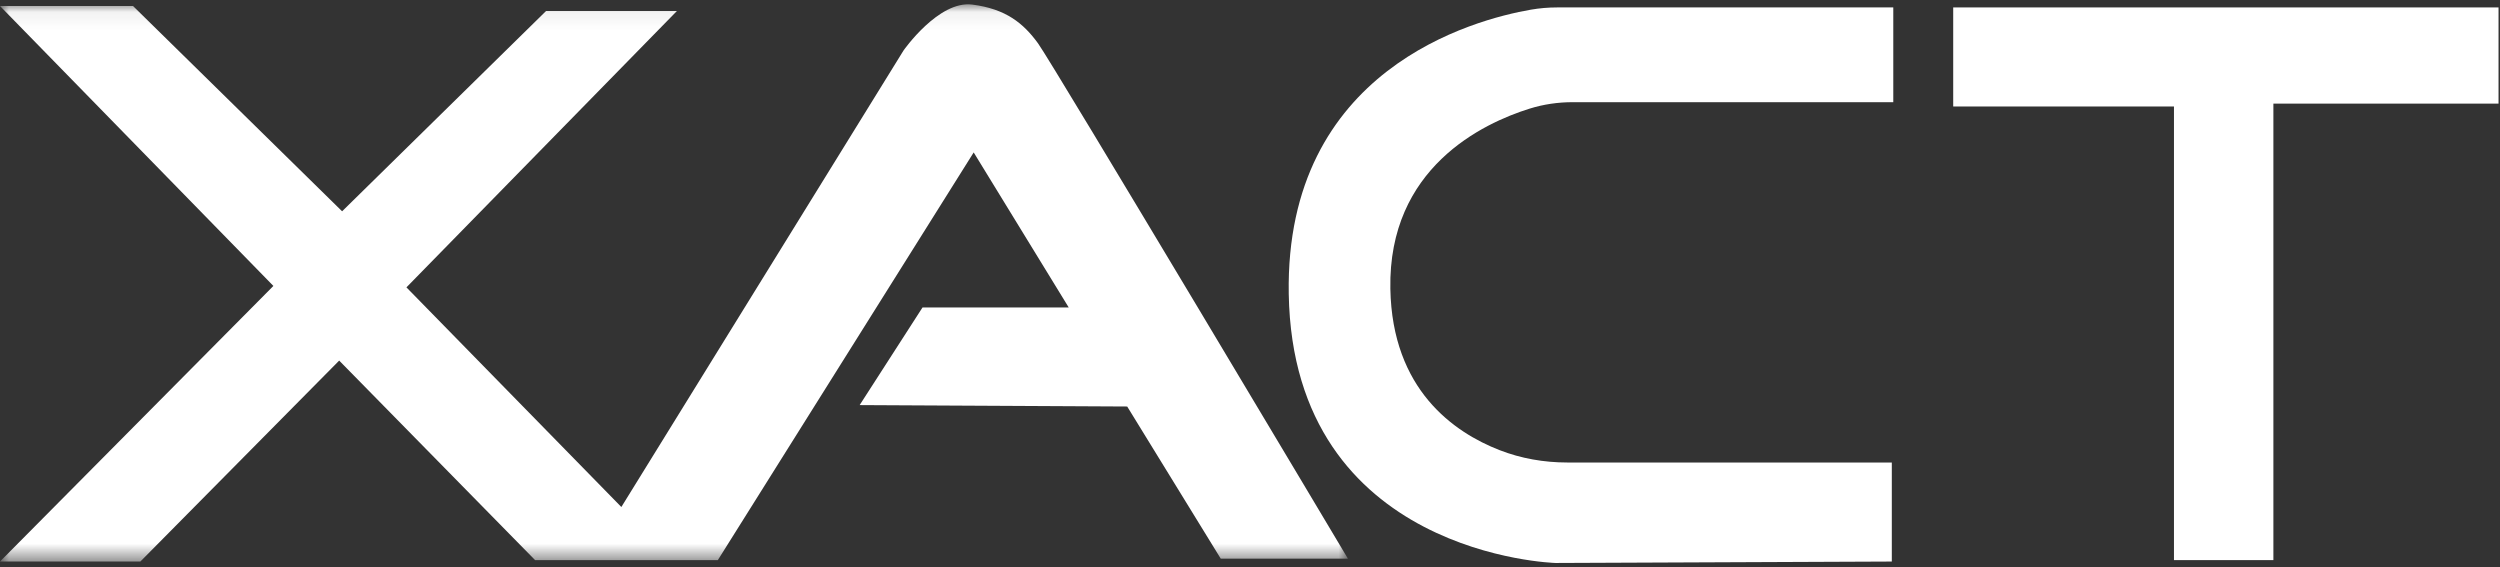
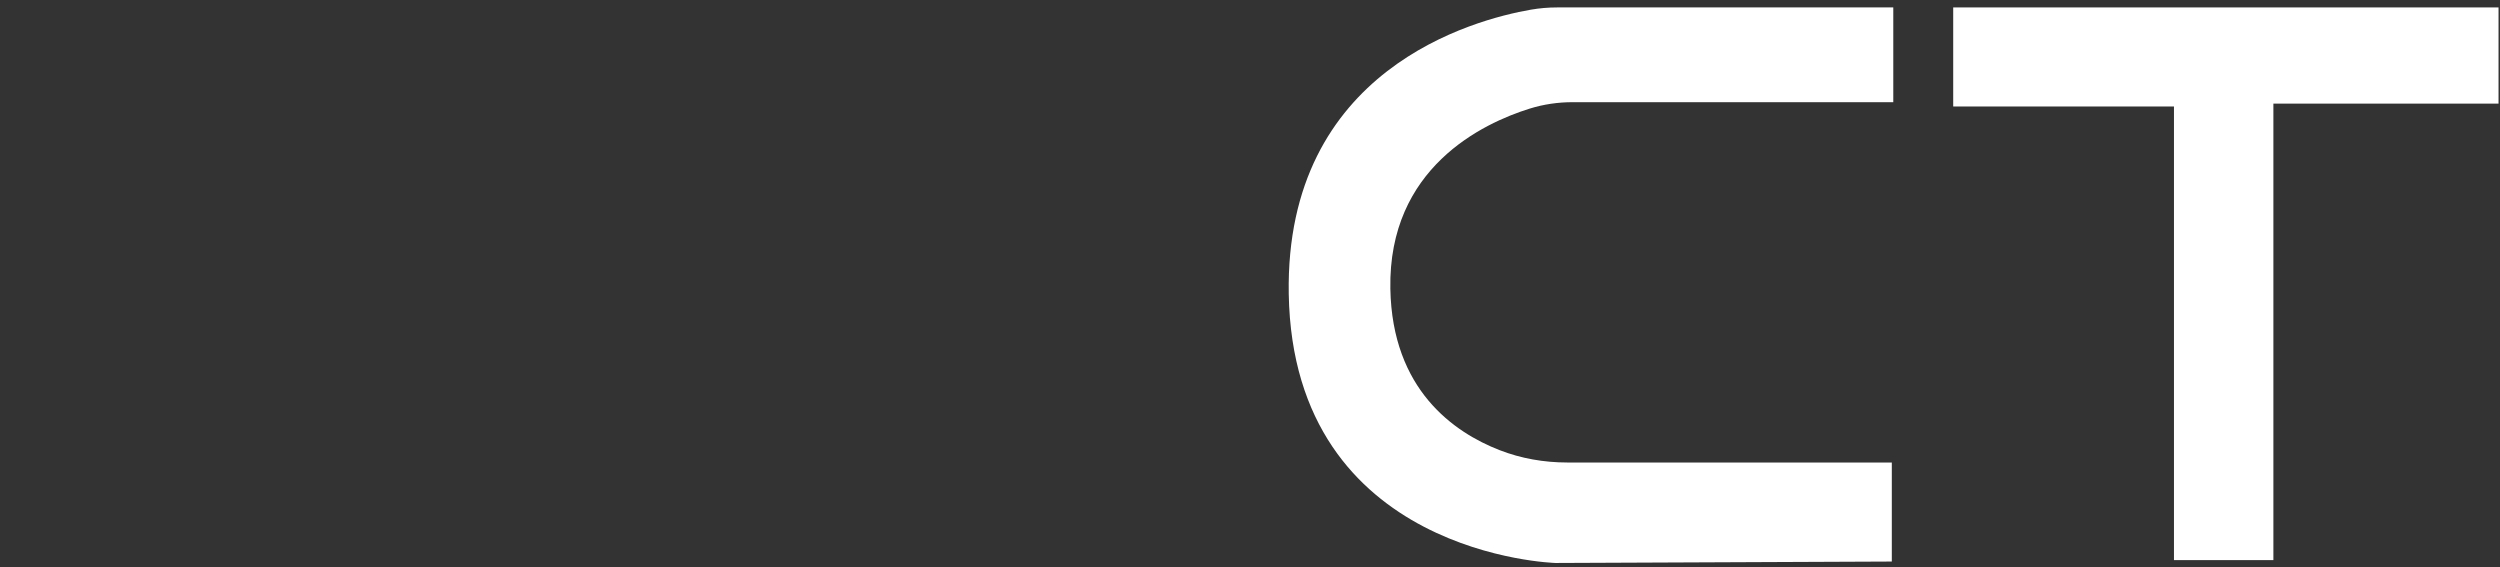
<svg xmlns="http://www.w3.org/2000/svg" xmlns:xlink="http://www.w3.org/1999/xlink" width="141px" height="32px" viewBox="0 0 141 32" version="1.1">
  <rect x="0" y="0" width="141" height="32" fill="#333333" stroke="none" />
  <title>Page 1</title>
  <desc>Created with Sketch.</desc>
  <defs>
-     <polygon id="path-1" points="76.024 0.066 0 0.066 0 15.78 0 31.494 76.024 31.494 76.024 0.066" />
-   </defs>
+     </defs>
  <g id="Page-1" stroke="none" stroke-width="1" fill="none" fill-rule="evenodd">
    <g id="ico-freshbooks-white-copy" transform="translate(-45, -24)">
      <g id="Page-1" transform="translate(45, 24)">
        <g id="Group-3" transform="translate(0, 0.177)">
          <mask id="mask-2" fill="white">
            <use xlink:href="#path-1" />
          </mask>
          <g id="Clip-2" />
          <path d="M0,0.162 L7.503,0.162 L19.295,11.74 L30.797,0.445 L38.177,0.445 L22.923,16.03 L35.044,28.418 L50.958,2.672 C50.958,2.672 52.937,-0.162 54.833,0.081 C56.73,0.324 57.719,1.133 58.544,2.267 C59.368,3.4 76.024,31.332 76.024,31.332 L68.851,31.332 L63.574,22.75 L48.484,22.67 L52.03,17.164 L60.276,17.164 L54.916,8.42 L40.486,31.413 L30.179,31.413 L19.13,20.16 L7.916,31.494 L0,31.494 L15.419,15.95 L0,0.162 Z" id="Fill-1" fill="#FFFFFF" mask="url(#mask-2)" />
        </g>
        <path d="M106.781,0.419 L106.781,5.763 L88.696,5.763 C87.876,5.763 87.061,5.881 86.28,6.124 C83.629,6.951 78.292,9.466 78.416,16.288 C78.519,21.98 82.001,24.386 84.58,25.389 C85.79,25.859 87.084,26.085 88.386,26.085 L106.698,26.085 L106.698,31.671 L87.733,31.752 C87.733,31.752 72.931,31.355 72.685,16.571 C72.475,3.91 83.134,1.104 86.339,0.546 C86.829,0.461 87.324,0.419 87.821,0.419 L106.781,0.419 Z" id="Fill-4" fill="#FFFFFF" />
        <polygon id="Fill-6" fill="#FFFFFF" points="110.161 0.419 110.161 6.006 122.612 6.006 122.612 31.59 128.219 31.59 128.219 5.844 140.917 5.844 140.917 0.419" />
      </g>
    </g>
  </g>
</svg>